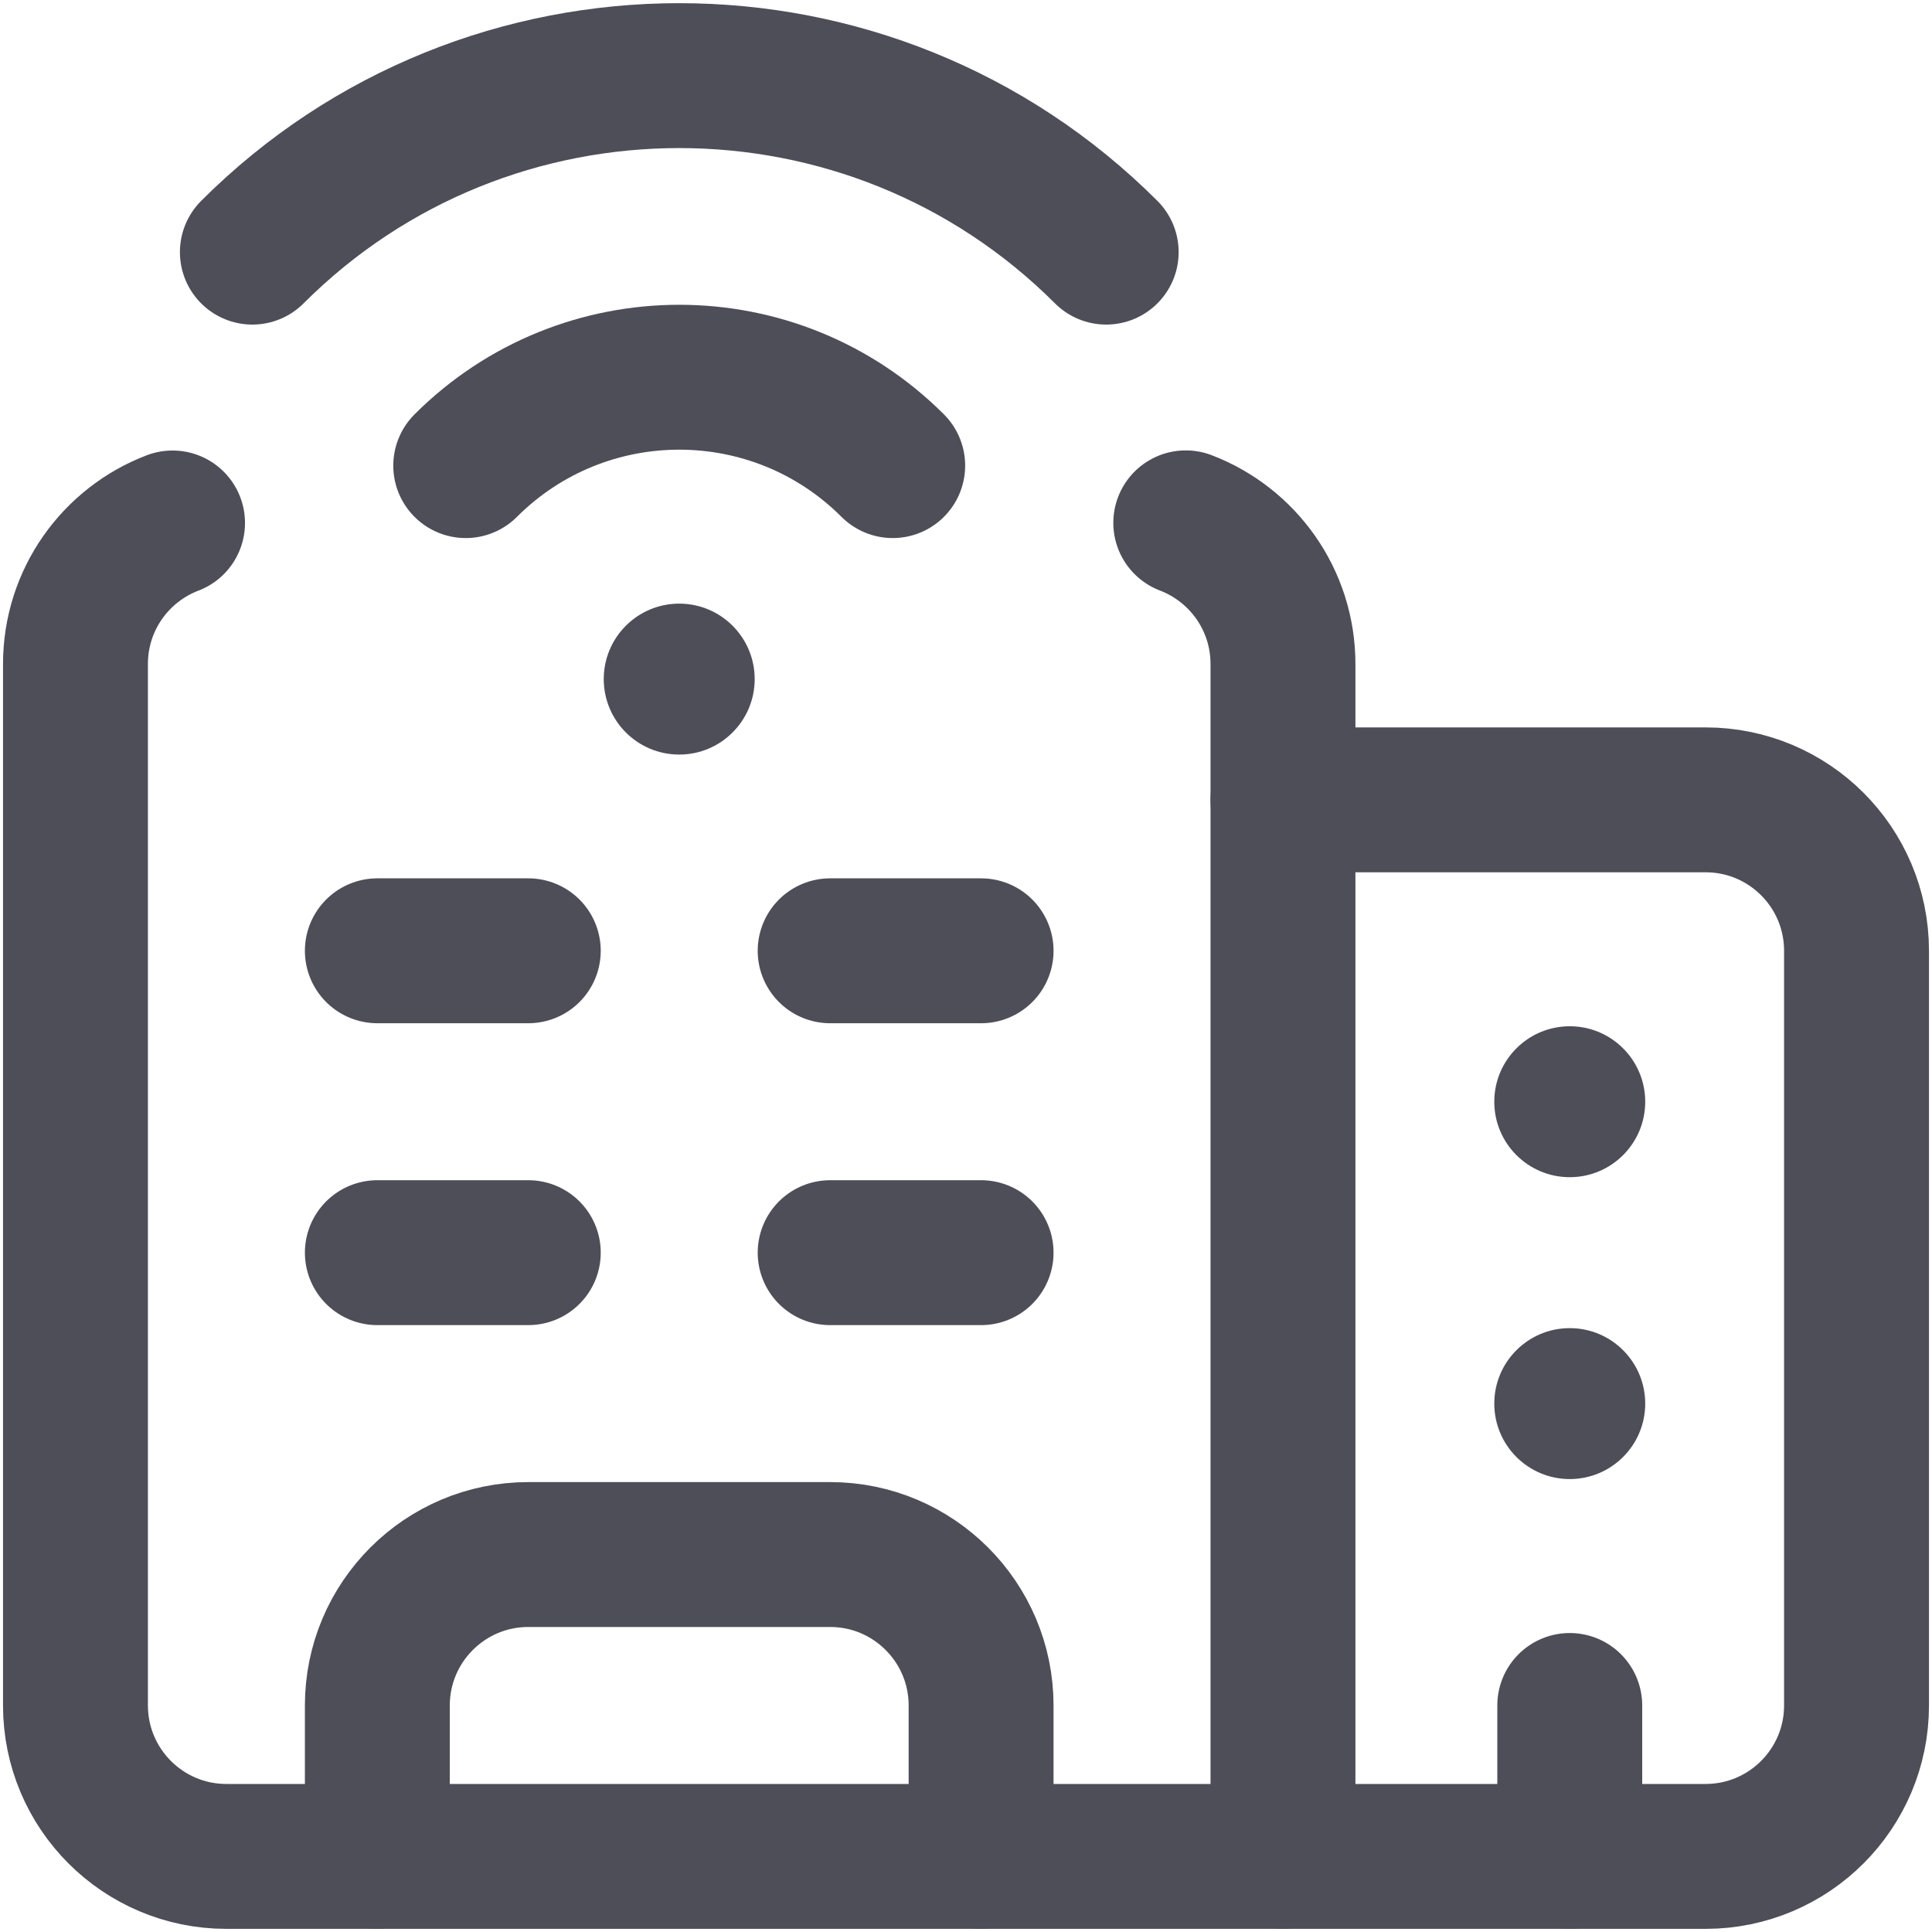
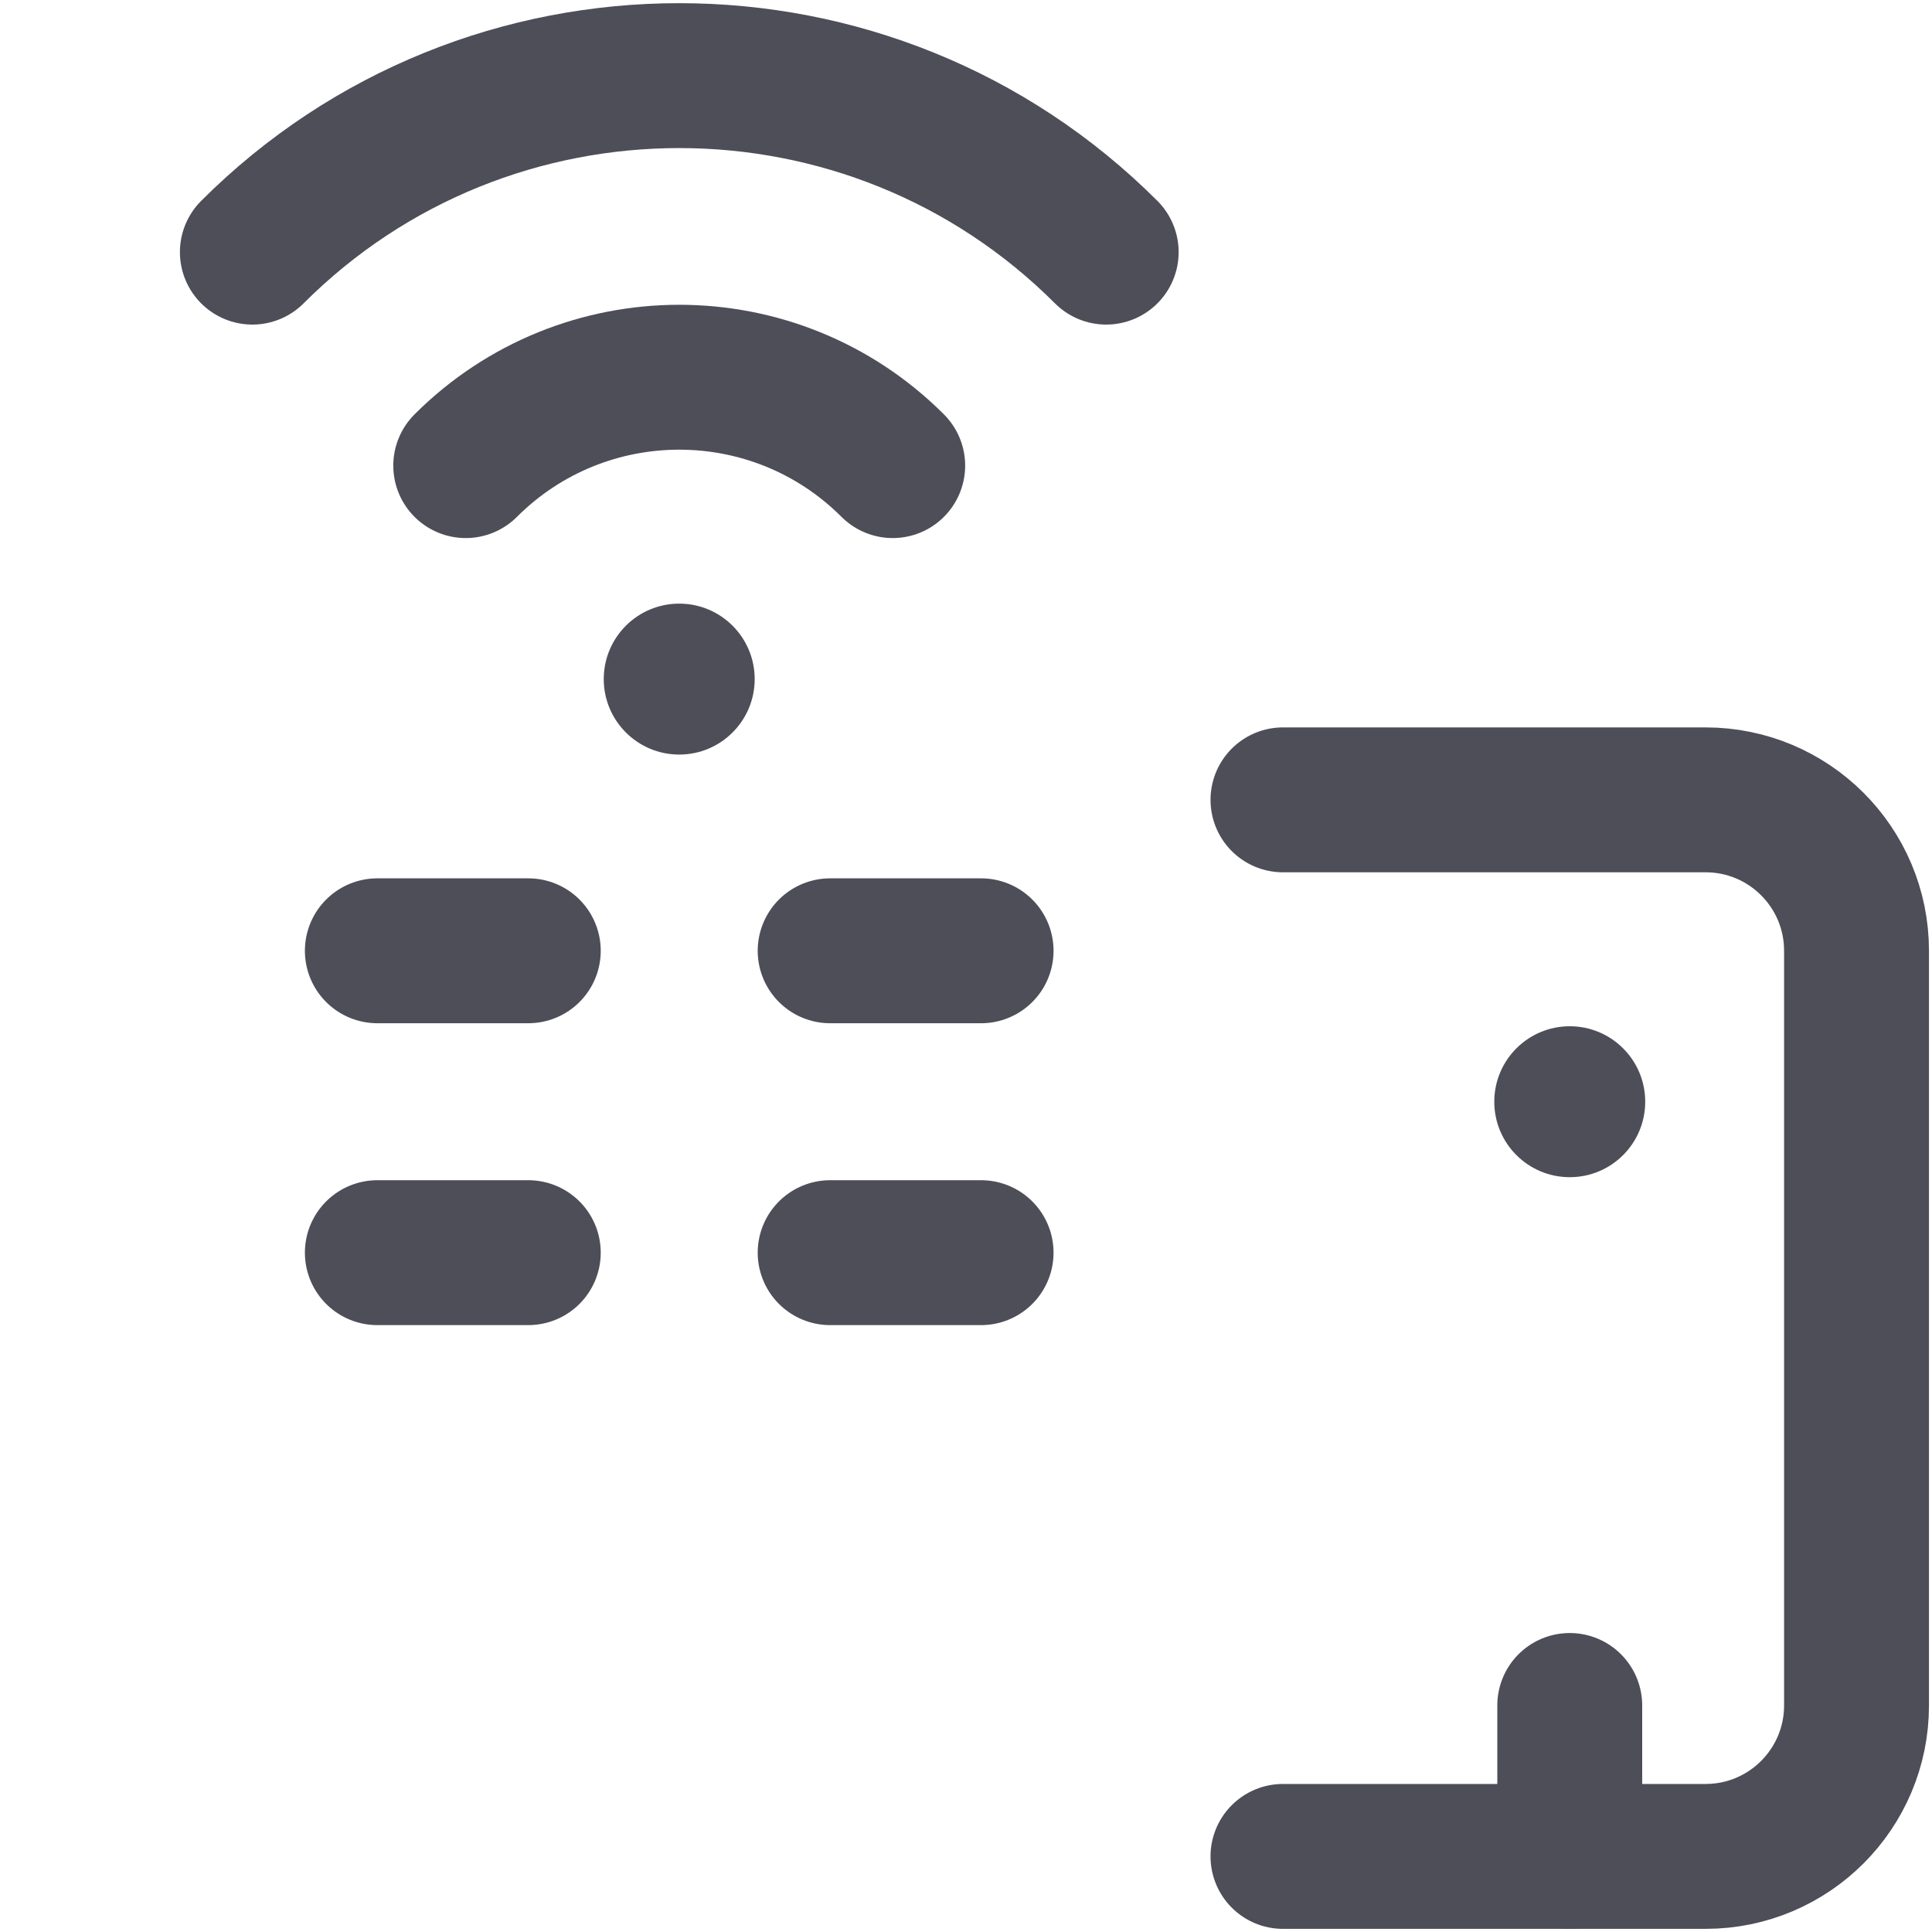
<svg xmlns="http://www.w3.org/2000/svg" width="16" height="16" viewBox="0 0 16 16" fill="none">
  <g clip-path="url(#clip0_1152_5516)">
-     <path d="M1.429 4.331C0.959 4.51 0.625 4.965 0.625 5.499V14.124C0.625 14.814 1.185 15.374 1.875 15.374H10.625V5.499C10.625 4.965 10.291 4.51 9.82 4.33" stroke="#4E4E59" stroke-width="1.2" stroke-miterlimit="10" stroke-linecap="round" stroke-linejoin="round" />
    <path d="M2.09 2.088C4.039 0.139 7.211 0.139 9.161 2.088" stroke="#4E4E59" stroke-width="1.2" stroke-miterlimit="10" stroke-linecap="round" stroke-linejoin="round" />
    <path d="M3.857 3.856C4.834 2.88 6.417 2.88 7.393 3.856" stroke="#4E4E59" stroke-width="1.2" stroke-miterlimit="10" stroke-linecap="round" stroke-linejoin="round" />
    <circle cx="5.625" cy="5.624" r="0.625" fill="#4E4E59" />
    <path d="M10.625 15.374H14.125C14.815 15.374 15.375 14.814 15.375 14.124V7.874C15.375 7.183 14.815 6.624 14.125 6.624H10.625" stroke="#4E4E59" stroke-width="1.2" stroke-miterlimit="10" stroke-linecap="round" stroke-linejoin="round" />
    <circle cx="13" cy="9.124" r="0.625" fill="#4E4E59" />
-     <circle cx="13" cy="11.624" r="0.625" fill="#4E4E59" />
-     <path d="M3.125 15.374V14.124C3.125 13.434 3.685 12.874 4.375 12.874H6.875C7.565 12.874 8.125 13.434 8.125 14.124V15.374" stroke="#4E4E59" stroke-width="1.2" stroke-miterlimit="10" stroke-linecap="round" stroke-linejoin="round" />
    <path d="M3.125 10.374H4.375" stroke="#4E4E59" stroke-width="1.2" stroke-miterlimit="10" stroke-linecap="round" stroke-linejoin="round" />
    <path d="M6.875 10.374H8.125" stroke="#4E4E59" stroke-width="1.2" stroke-miterlimit="10" stroke-linecap="round" stroke-linejoin="round" />
    <path d="M3.125 7.874H4.375" stroke="#4E4E59" stroke-width="1.2" stroke-miterlimit="10" stroke-linecap="round" stroke-linejoin="round" />
    <path d="M8.125 7.874H6.875" stroke="#4E4E59" stroke-width="1.2" stroke-miterlimit="10" stroke-linecap="round" stroke-linejoin="round" />
    <path d="M13 14.124V15.374" stroke="#4E4E59" stroke-width="1.2" stroke-miterlimit="10" stroke-linecap="round" stroke-linejoin="round" />
  </g>
  <defs>
    <clipPath id="clip0_1152_5516">
      <rect width="16" height="16" fill="white" />
    </clipPath>
  </defs>
</svg>